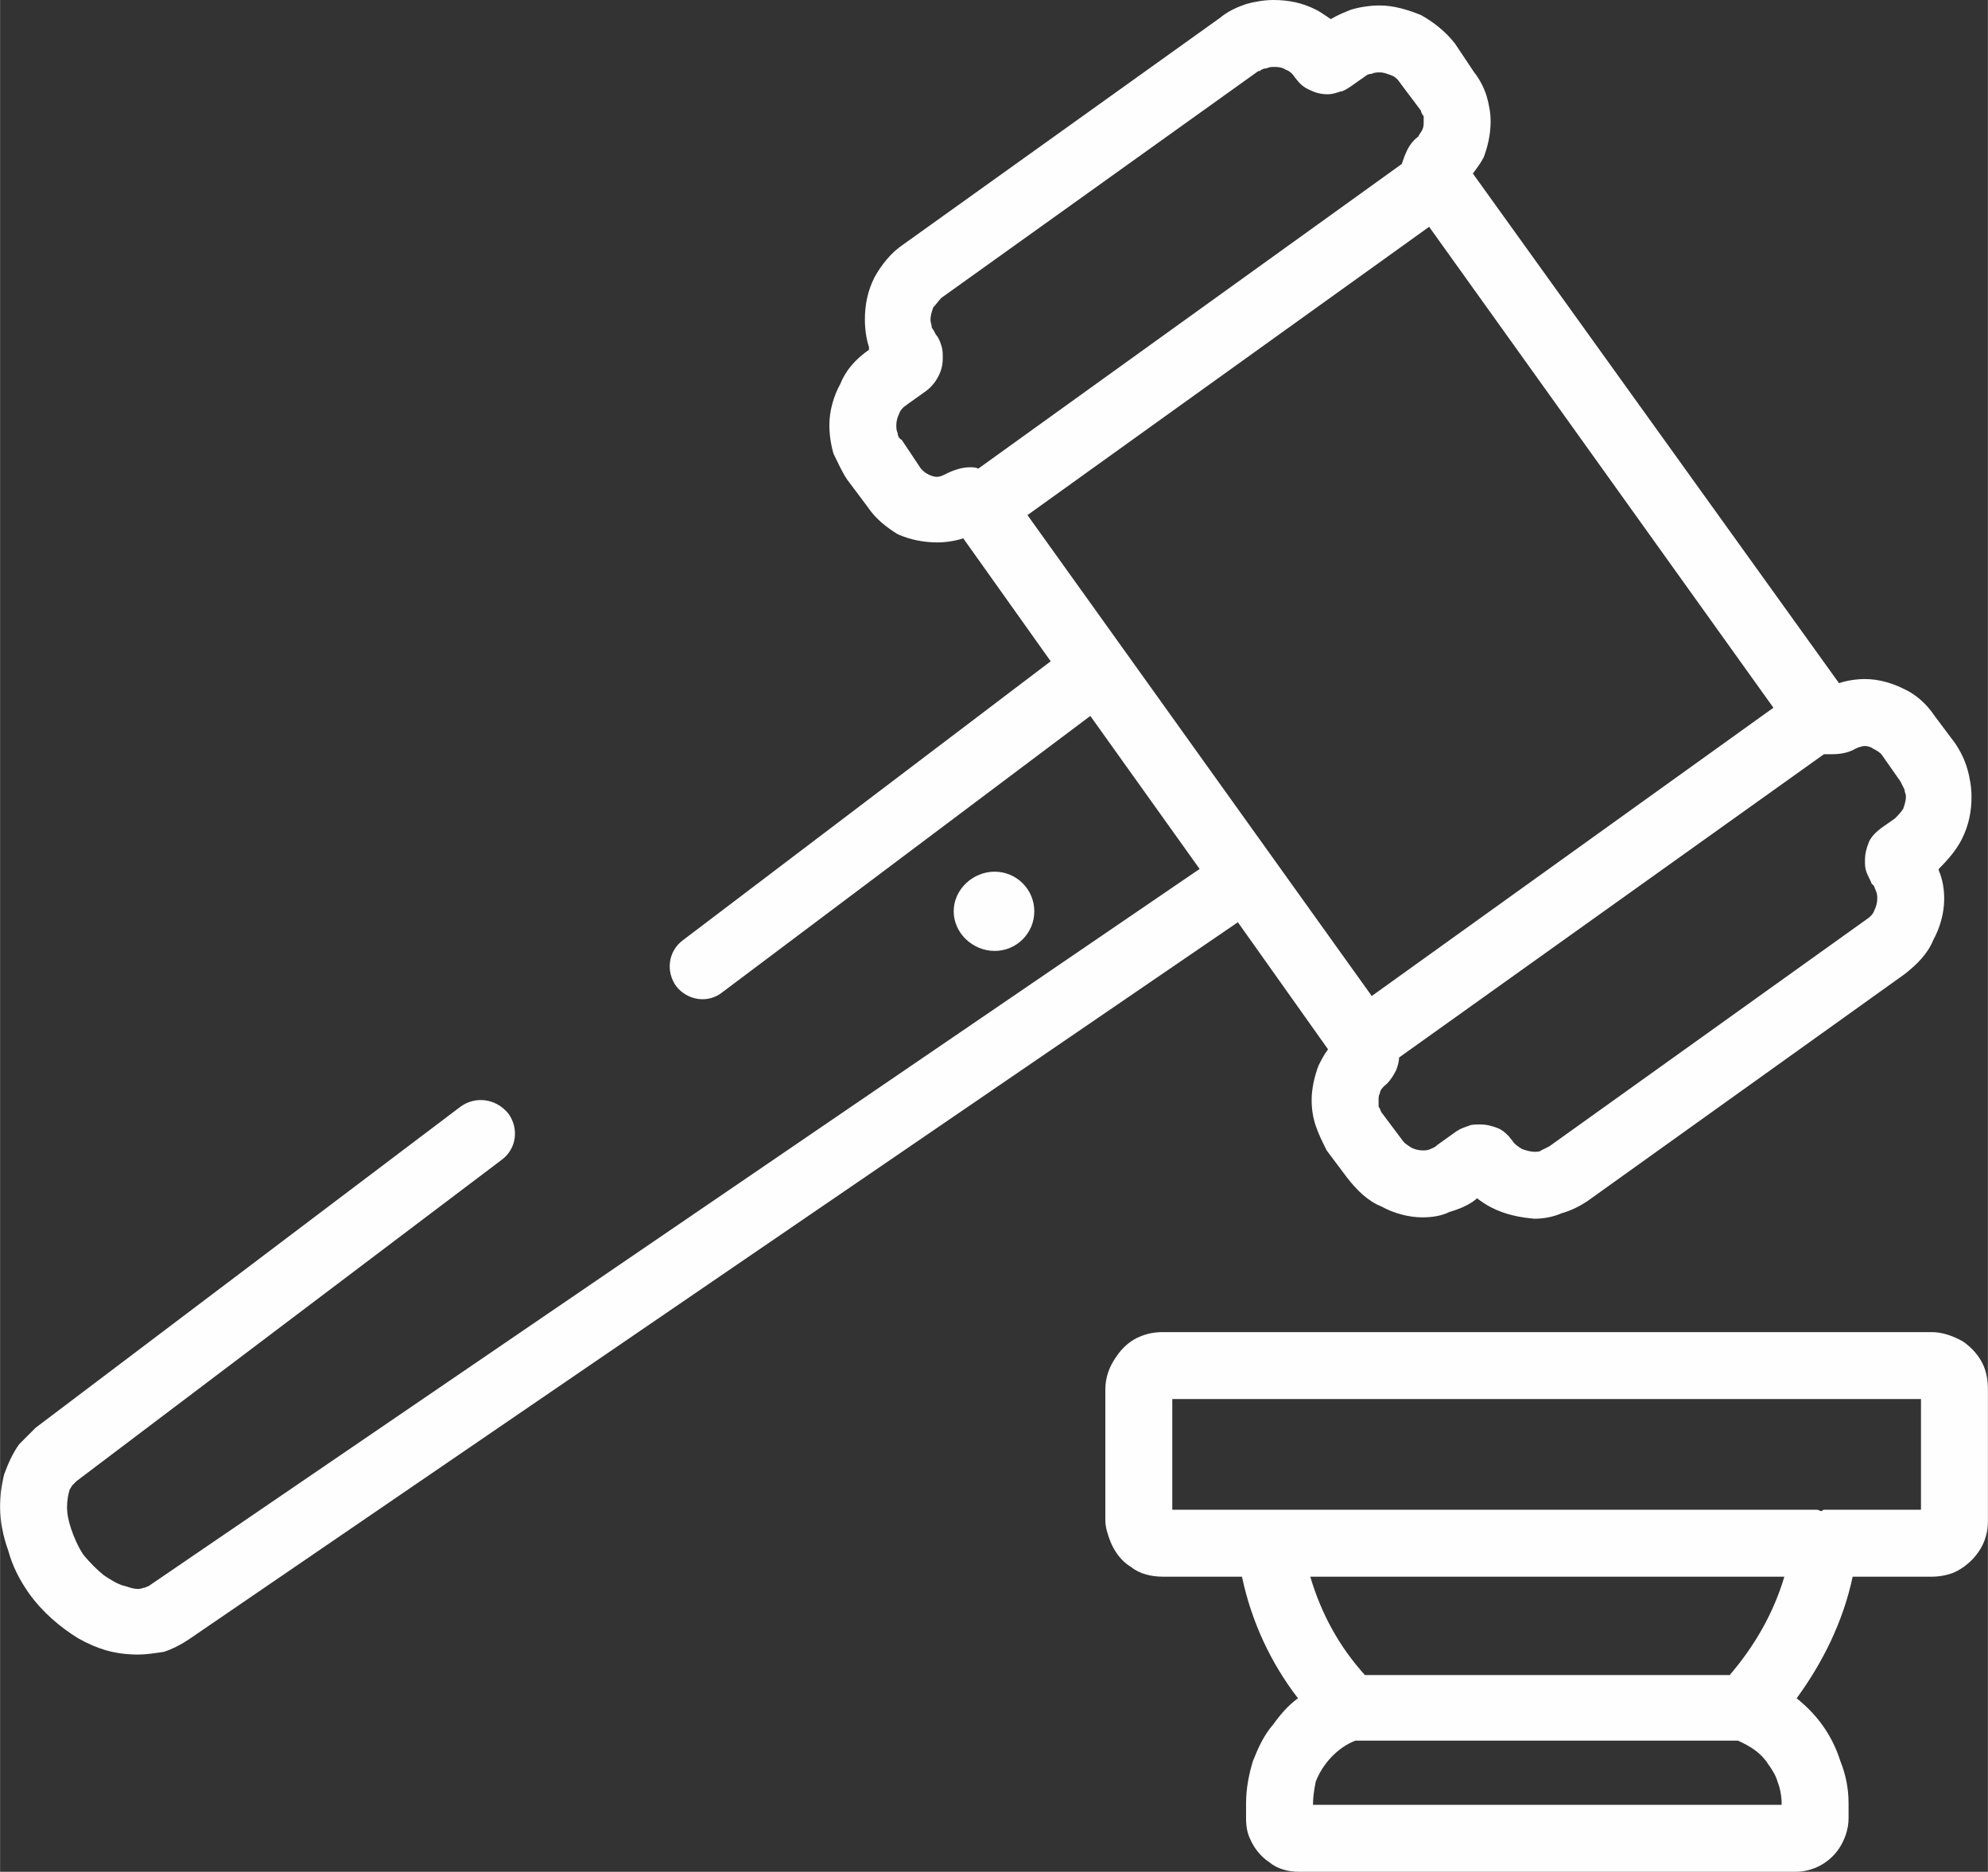
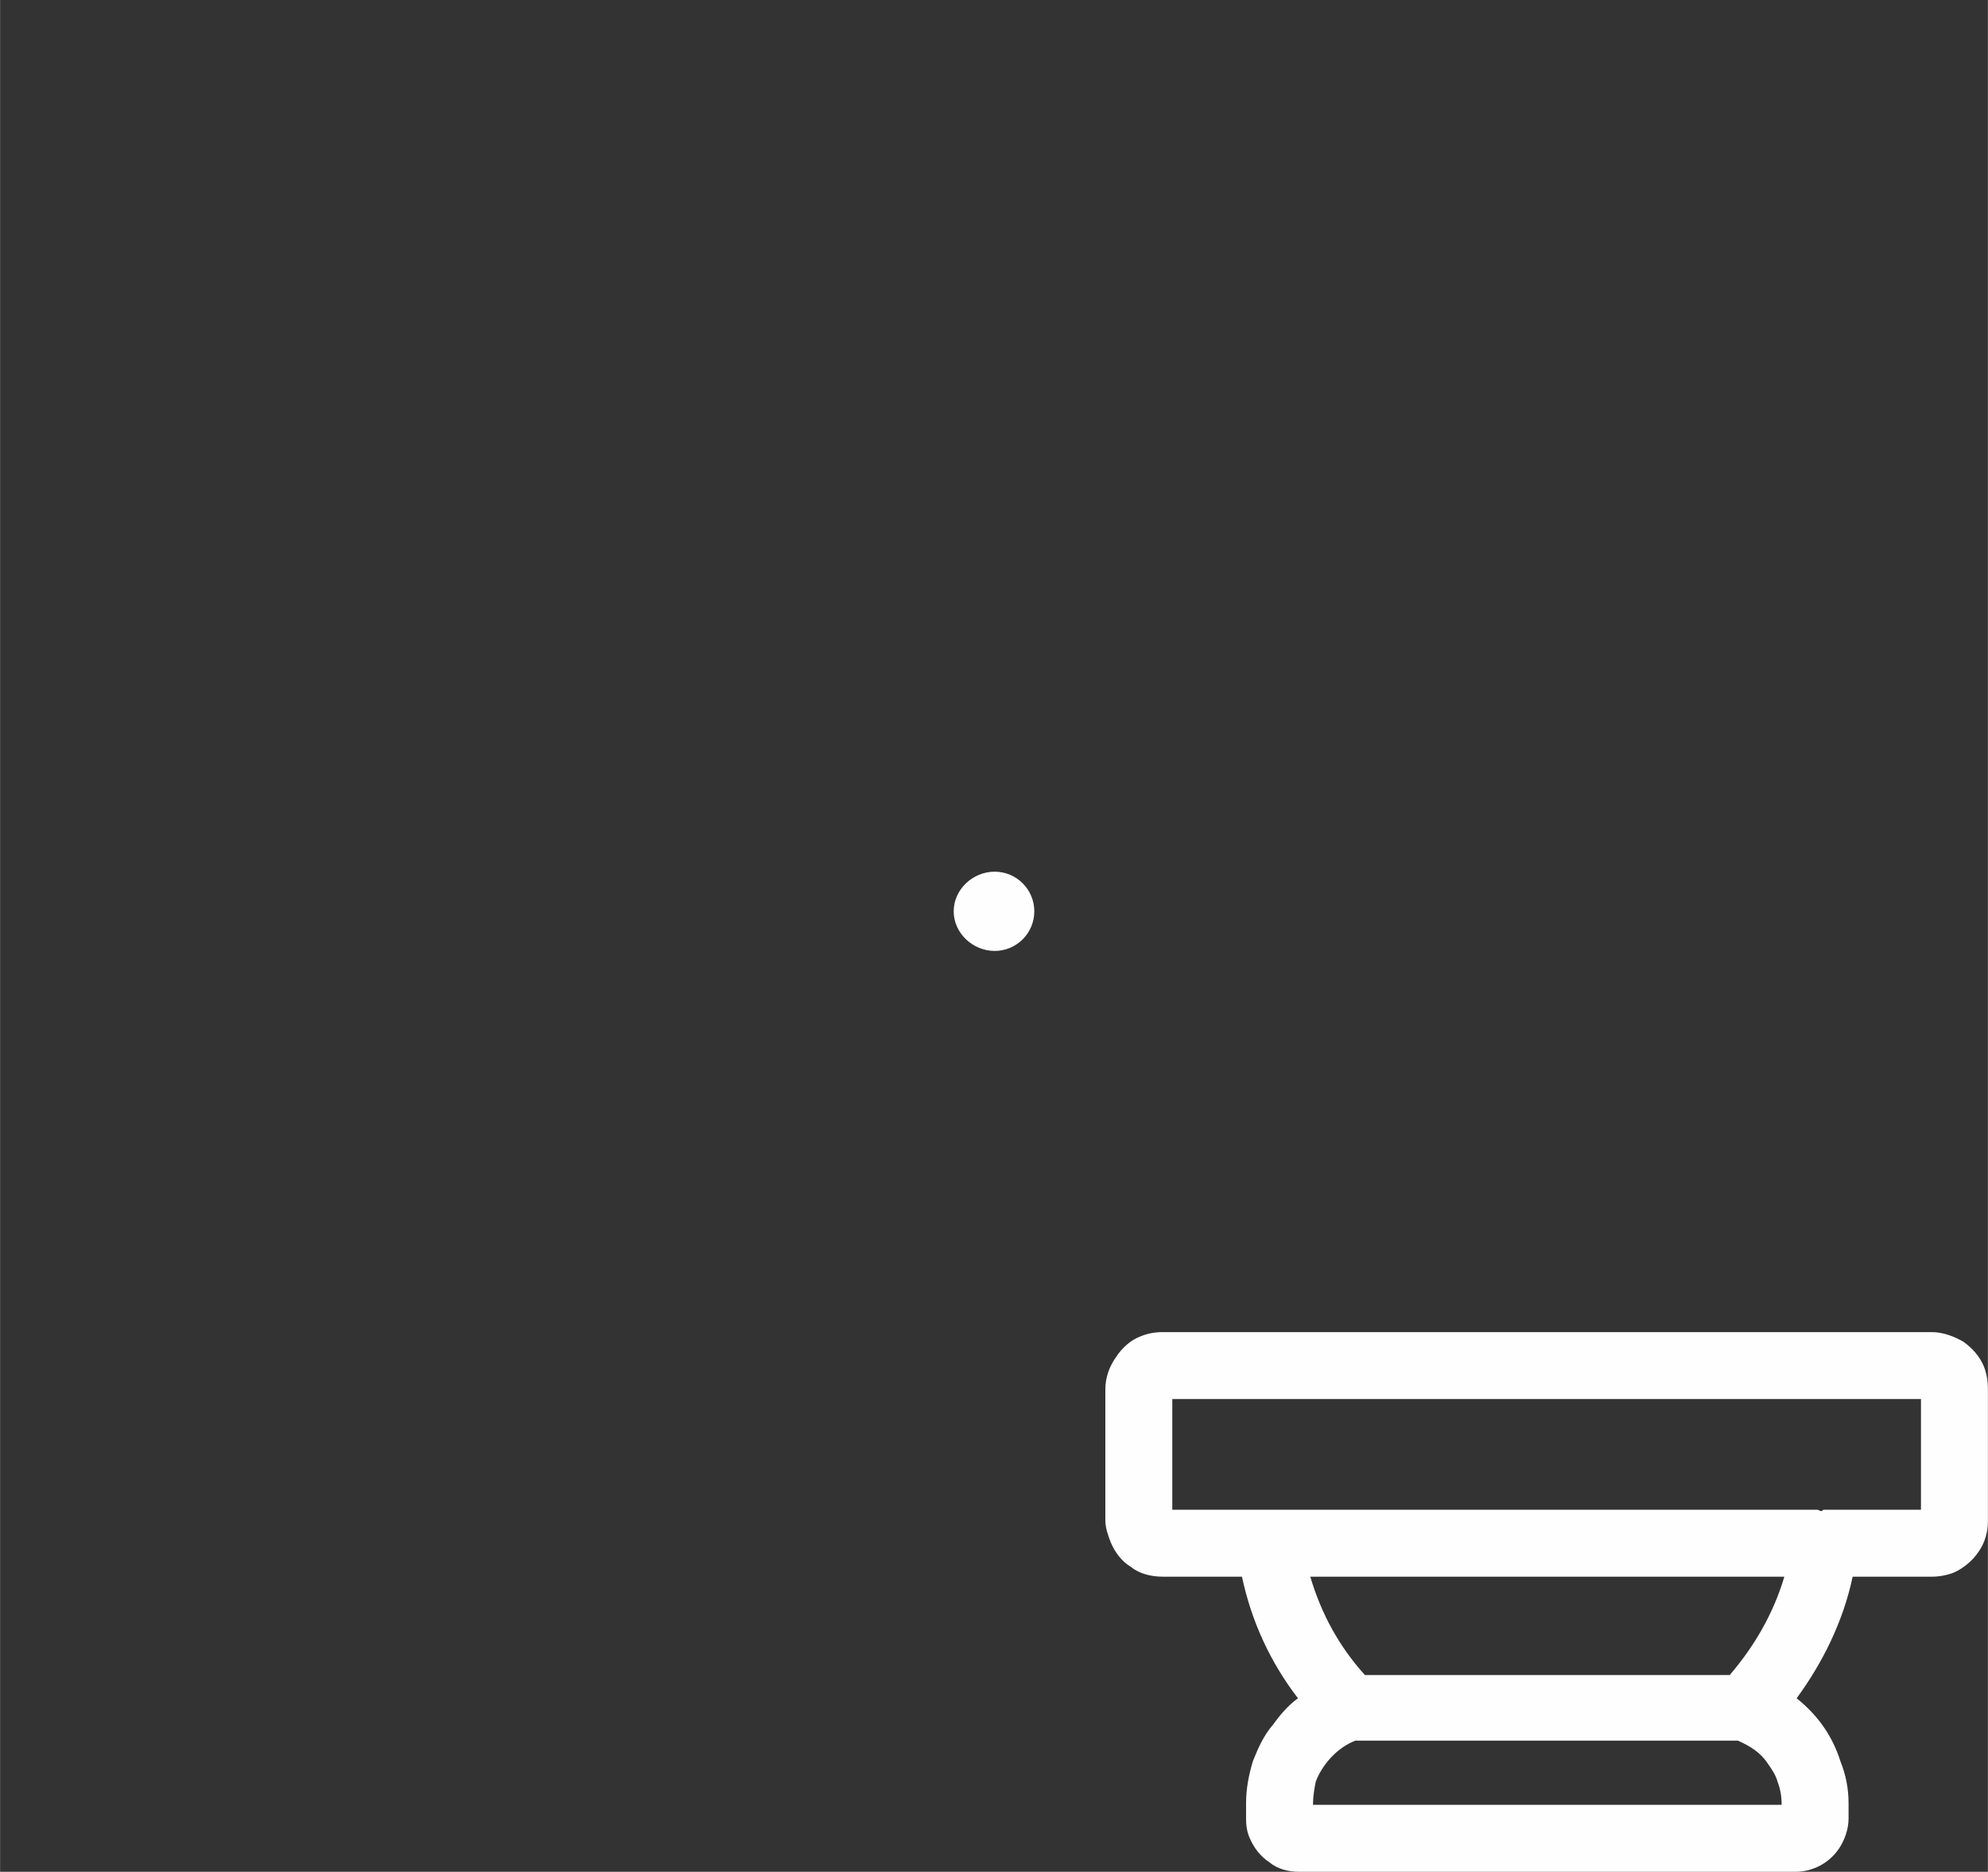
<svg xmlns="http://www.w3.org/2000/svg" xml:space="preserve" width="23.812mm" height="22.419mm" version="1.1" style="shape-rendering:geometricPrecision; text-rendering:geometricPrecision; image-rendering:optimizeQuality; fill-rule:evenodd; clip-rule:evenodd" viewBox="0 0 1455 1370" enable-background="new 0 0 90 90">
  <rect x="0" y="0" width="1455" height="1370" fill="#333333" stroke="none" />
  <defs>
    <style type="text/css">
   
    .fil0 {fill:#FEFEFE}
   
  </style>
  </defs>
  <g id="Capa_x0020_1">
    <g id="_2148727681264">
      <g id="NewGroupe7">
        <g id="NewGroup0-42">
          <g>
-             <path class="fil0" d="M686 349c-3,0 -5,-1 -7,-2 -2,-1 -3,-2 -5,-4l-14 -21c-2,-1 -3,-3 -3,-5 -1,-2 -1,-4 -1,-6 0,-3 1,-6 2,-8 1,-3 3,-5 6,-7l14 -10 0 0c4,-3 7,-7 9,-11 2,-4 3,-8 3,-13 0,-3 0,-6 -1,-9 -1,-3 -2,-6 -4,-8 -1,-2 -2,-4 -3,-5 0,-2 -1,-4 -1,-6 0,-3 1,-6 2,-9 2,-2 4,-5 6,-7l232 -166 1 0c1,-1 3,-2 5,-2 2,-1 4,-1 5,-1 3,0 6,0 9,2 3,1 5,3 7,6l0 0c3,4 6,7 11,9 4,2 8,3 13,3 3,0 6,-1 9,-2 2,0 5,-2 8,-4l0 0 10 -7 0 0c1,-1 3,-2 5,-2 2,-1 4,-1 6,-1 3,0 5,1 8,2 3,1 5,3 7,6l15 20c0,1 1,3 2,4 0,2 0,3 0,4 0,2 0,4 -1,6 -1,2 -2,3 -3,5l0 0c-4,3 -7,7 -9,12 -1,2 -2,5 -3,8l-310 223c-2,-1 -4,-1 -6,-1 -6,0 -12,2 -18,5l0 0c-2,1 -4,2 -6,2l0 0zm-36 -103l0 0 0 0 0 0 0 0zm320 -229l0 0 0 0 0 0 0 0zm18 11l0 0 0 0 0 0 0 0zm370 520c2,-1 5,-2 7,-2 2,0 5,1 6,2 2,1 4,2 6,4l14 20c1,2 2,4 3,6 0,2 1,3 1,5 0,3 -1,6 -2,9 -2,3 -4,5 -6,7l-10 7 0 0c-4,3 -7,6 -9,10 -2,5 -3,9 -3,14 0,3 0,5 1,8 1,3 3,6 4,9 2,1 2,3 3,5 1,2 1,4 1,6 0,3 -1,6 -2,8 -1,3 -3,5 -6,7l-232 166 0 0c-2,1 -4,2 -6,3 -1,1 -3,1 -5,1 -3,0 -6,-1 -9,-2 -3,-2 -5,-3 -7,-6 -3,-4 -6,-7 -10,-9 -5,-2 -9,-3 -14,-3 -3,0 -6,0 -8,1 -3,1 -6,2 -9,4l-14 10 0 0c-2,2 -3,2 -5,3 -2,1 -4,1 -6,1 -3,0 -6,-1 -8,-2 -3,-2 -5,-3 -7,-6l-15 -20c-1,-2 -1,-3 -2,-4 0,-2 0,-3 0,-5 0,-2 0,-3 1,-5 0,-2 2,-4 3,-5l0 0c4,-3 7,-8 9,-12 1,-3 2,-6 2,-9l311 -222c2,0 4,0 6,0 6,0 12,-1 17,-4l0 0 0 0zm-606 -171l294 -211 252 352 -294 211 -252 -352 0 0zm-674 831c7,2 15,3 23,3 6,0 12,-1 19,-2 6,-2 12,-5 18,-9l0 0 768 -525 66 93c-3,4 -5,8 -7,12 -3,8 -5,17 -5,25 0,7 1,13 3,19 2,6 5,12 8,18l15 20c7,9 15,17 25,21 9,5 20,8 30,8 7,0 14,-1 20,-4 7,-2 14,-5 19,-9l0 0 1 -1c4,3 7,5 11,7 10,5 20,7 31,8 6,0 13,-1 20,-4 7,-2 13,-5 19,-9l0 0 232 -166c9,-7 17,-15 21,-25 5,-9 8,-20 8,-30 0,-7 -1,-14 -4,-21 0,0 0,-1 0,-1 7,-7 13,-14 17,-22 5,-10 7,-20 7,-31 0,-6 -1,-13 -3,-20 -2,-7 -5,-13 -9,-19l-15 -20c-6,-9 -14,-16 -23,-20 -8,-4 -18,-7 -28,-7 -6,0 -13,1 -19,3l-268 -373c3,-4 6,-8 8,-12 3,-8 5,-17 5,-26 0,-6 -1,-12 -3,-19 -2,-6 -5,-12 -9,-17l-14 -21c-7,-9 -16,-16 -25,-21 -10,-4 -20,-7 -30,-7 -7,0 -14,1 -21,3 -5,2 -10,4 -15,7 -3,-2 -7,-5 -11,-7 -10,-5 -20,-7 -31,-7 -6,0 -13,1 -20,3 -6,2 -13,5 -19,10l-232 166c-9,6 -16,15 -21,24 -5,10 -7,20 -7,31 0,7 1,14 3,20 0,1 0,1 0,2l0 0c-10,7 -17,15 -21,25 -5,9 -8,20 -8,30 0,7 1,14 3,21 3,6 6,13 10,19l15 20c6,9 14,15 22,20 9,4 19,6 29,6 6,0 13,-1 19,-3l64 90 -269 204c-11,8 -13,23 -5,34 8,10 23,13 34,4l269 -202 80 112 -768 524 0 0c-1,1 -2,1 -4,2 -1,0 -3,1 -5,1 -3,0 -6,-1 -9,-2 -5,-1 -10,-4 -16,-8 -5,-4 -10,-9 -15,-15 -4,-6 -7,-13 -9,-19 -2,-6 -3,-11 -3,-16 0,-5 1,-10 2,-13 1,-1 1,-2 2,-3 1,-1 2,-2 3,-3l0 0 311 -235c11,-8 13,-23 5,-34 -9,-11 -24,-13 -35,-5l0 0 -311 235 0 0c-4,4 -8,8 -12,12 -5,7 -8,14 -11,22 -2,8 -3,16 -3,24 0,10 2,21 6,32 3,11 8,21 15,31 10,14 23,25 36,33 7,4 14,7 21,9l0 0z" />
-             <path class="fil0" d="M757 667c0,-16 -13,-29 -29,-29 -16,0 -30,13 -30,29 0,16 14,29 30,29 16,0 29,-13 29,-29l0 0z" />
+             <path class="fil0" d="M757 667c0,-16 -13,-29 -29,-29 -16,0 -30,13 -30,29 0,16 14,29 30,29 16,0 29,-13 29,-29z" />
            <rect class="fil0" x="893" y="13" width="0.018" height="0" />
            <rect class="fil0" x="1066" y="828" width="0" height="0.031" />
            <path class="fil0" d="M1266 1226l-267 0c-19,-21 -32,-45 -40,-72l347 0c-8,27 -22,51 -40,72l0 0zm38 95l-343 0 0 -1c0,-5 1,-11 2,-16 5,-13 16,-25 29,-30l280 0c9,4 17,9 22,17 3,4 6,9 7,13 2,5 3,11 3,16l0 1 0 0zm31 -216c-1,0 -1,1 -2,1 -1,0 -2,-1 -3,-1l-401 0 -71 0 0 -81 548 0 0 81 -71 0 0 0zm102 -123c-7,-4 -15,-7 -23,-7l-563 0c-6,0 -11,1 -16,3 -8,3 -14,9 -18,15 -5,7 -8,15 -8,24l0 96c0,5 2,11 4,16 3,7 8,14 15,18 6,5 15,7 23,7l58 0c7,33 21,63 41,89 -7,5 -13,12 -18,19 -7,8 -11,17 -15,27 -3,10 -5,20 -5,31l0 11c0,6 1,11 3,15 3,7 8,13 14,17 6,5 14,7 22,7l363 0c5,0 10,-1 15,-3 7,-3 13,-8 17,-14 4,-6 7,-14 7,-22l0 -11c0,-11 -2,-21 -6,-31 -6,-19 -17,-34 -32,-46 19,-26 34,-56 41,-89l58 0c5,0 11,-1 16,-3 7,-3 14,-9 18,-15 5,-7 7,-15 7,-23l0 -96c0,-6 -1,-12 -3,-17 -3,-7 -8,-13 -15,-18l0 0z" />
          </g>
        </g>
      </g>
    </g>
  </g>
</svg>